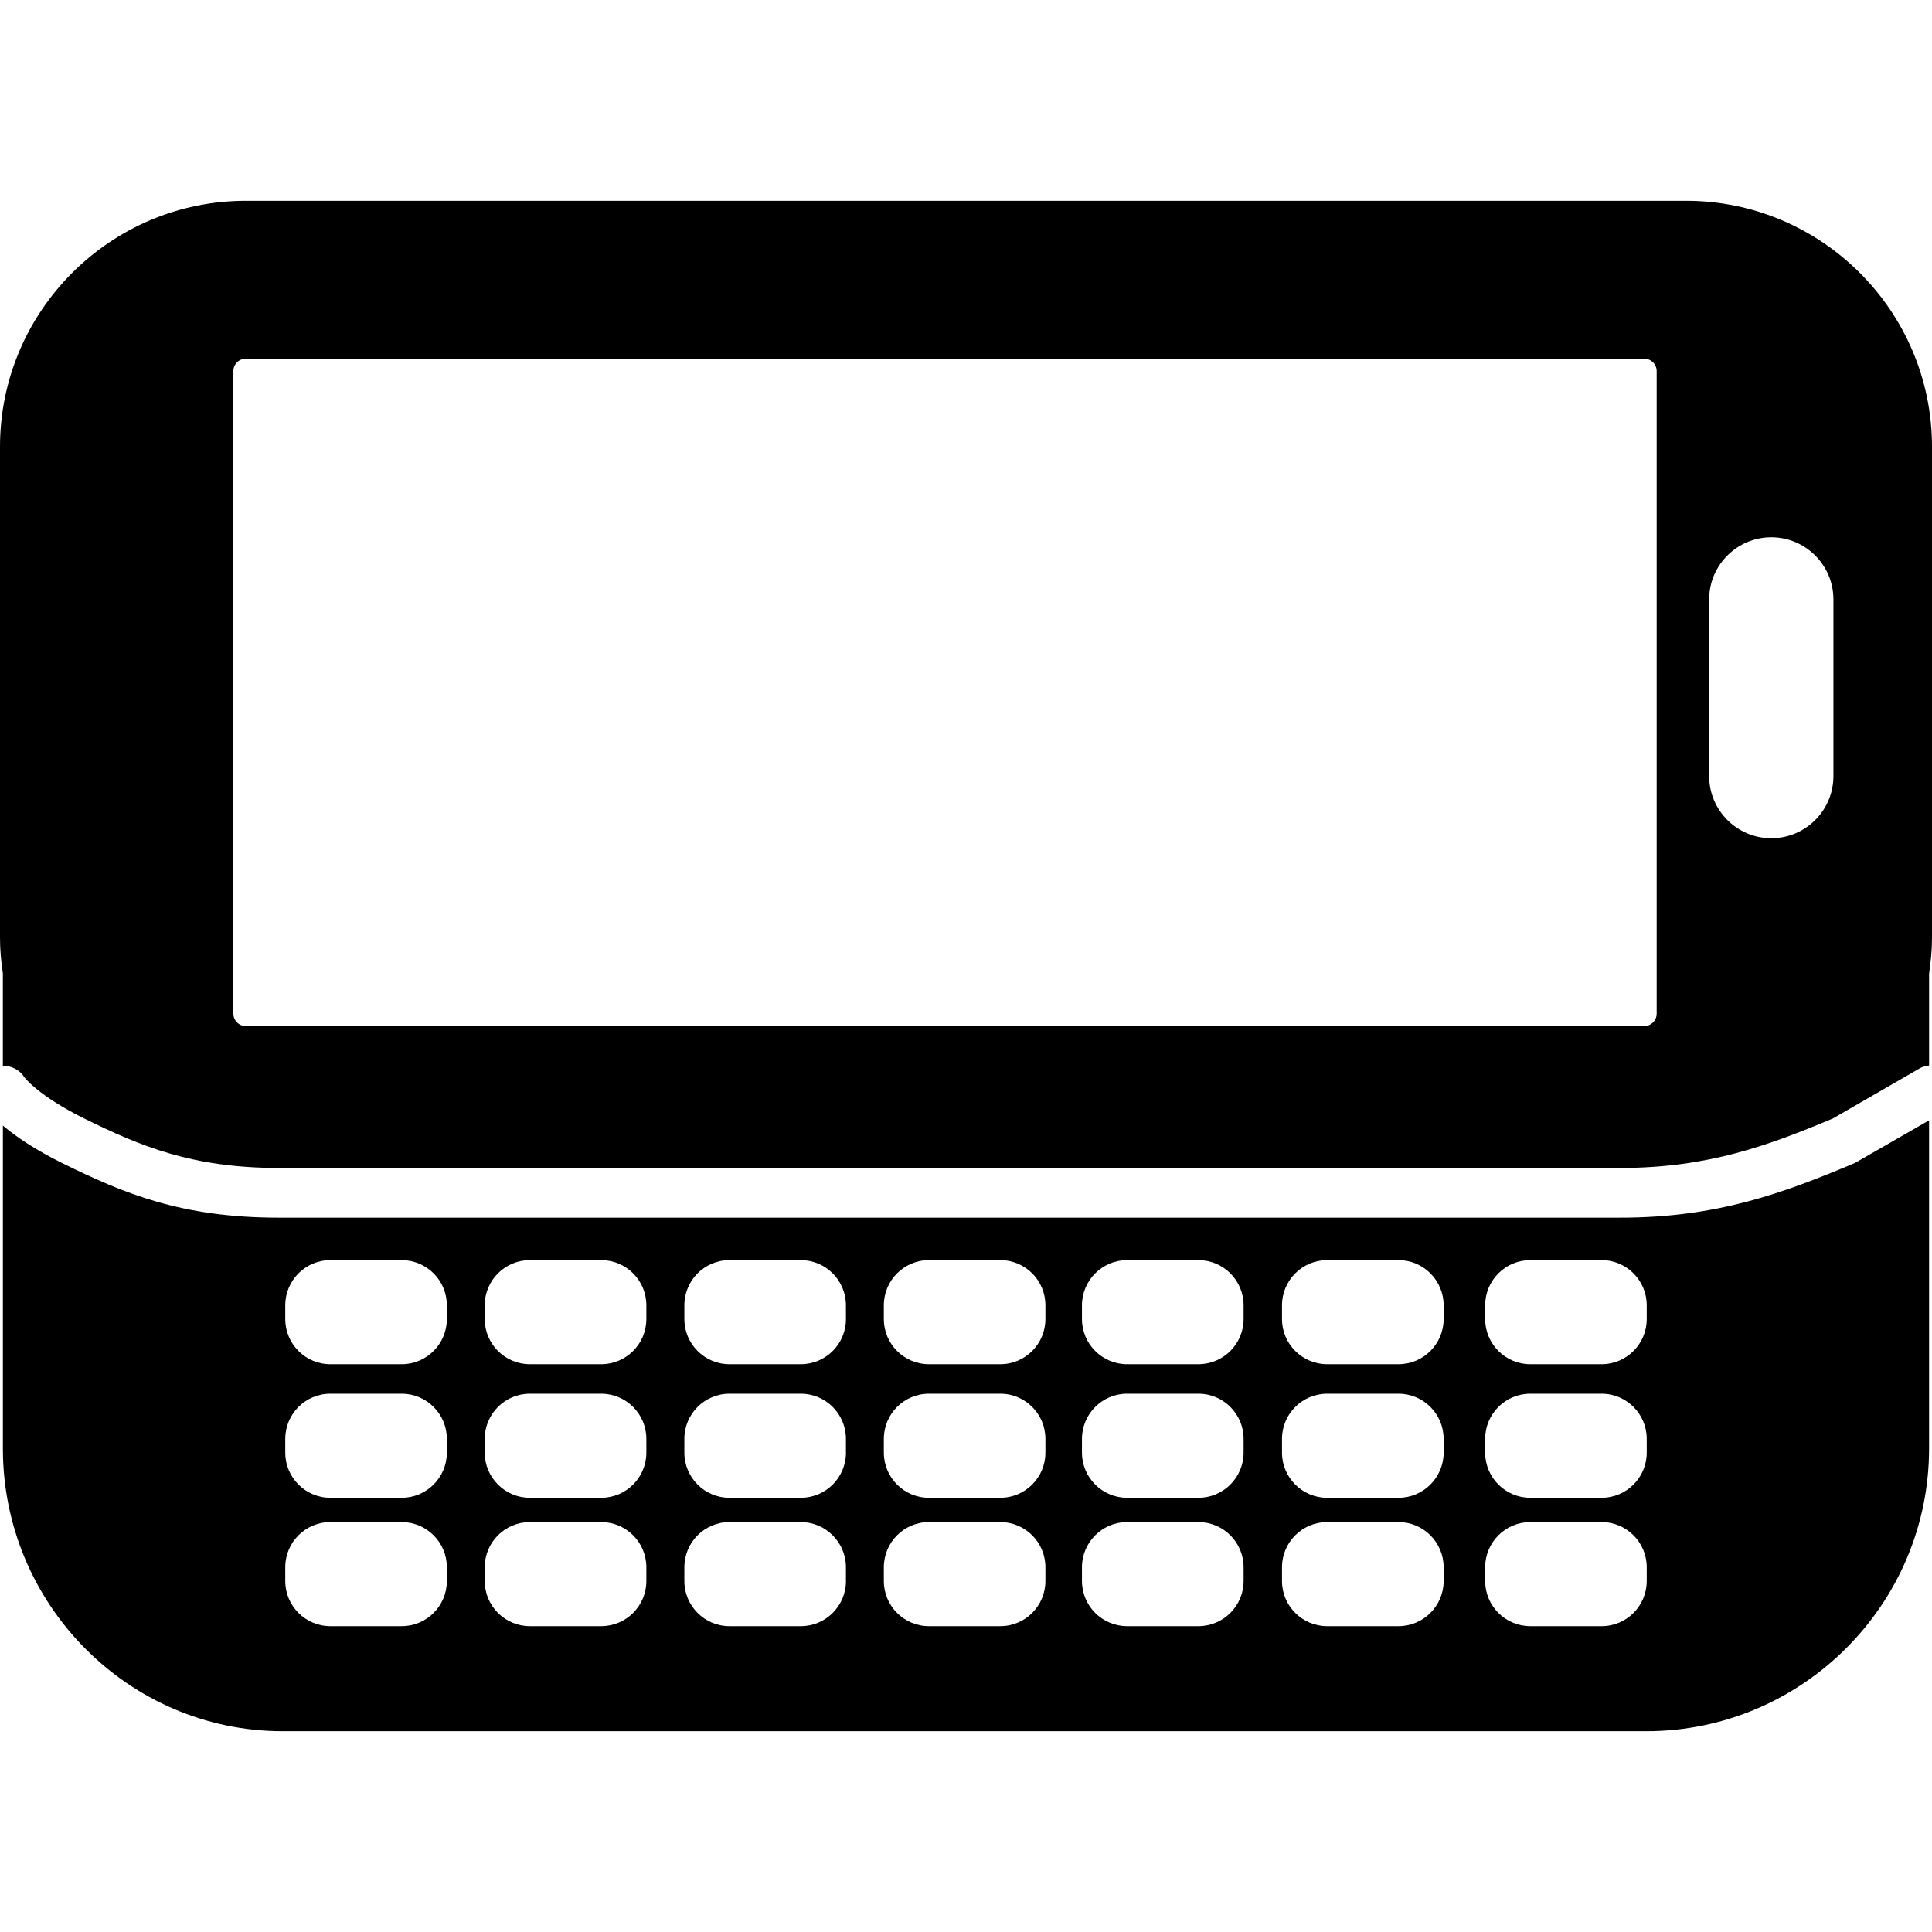
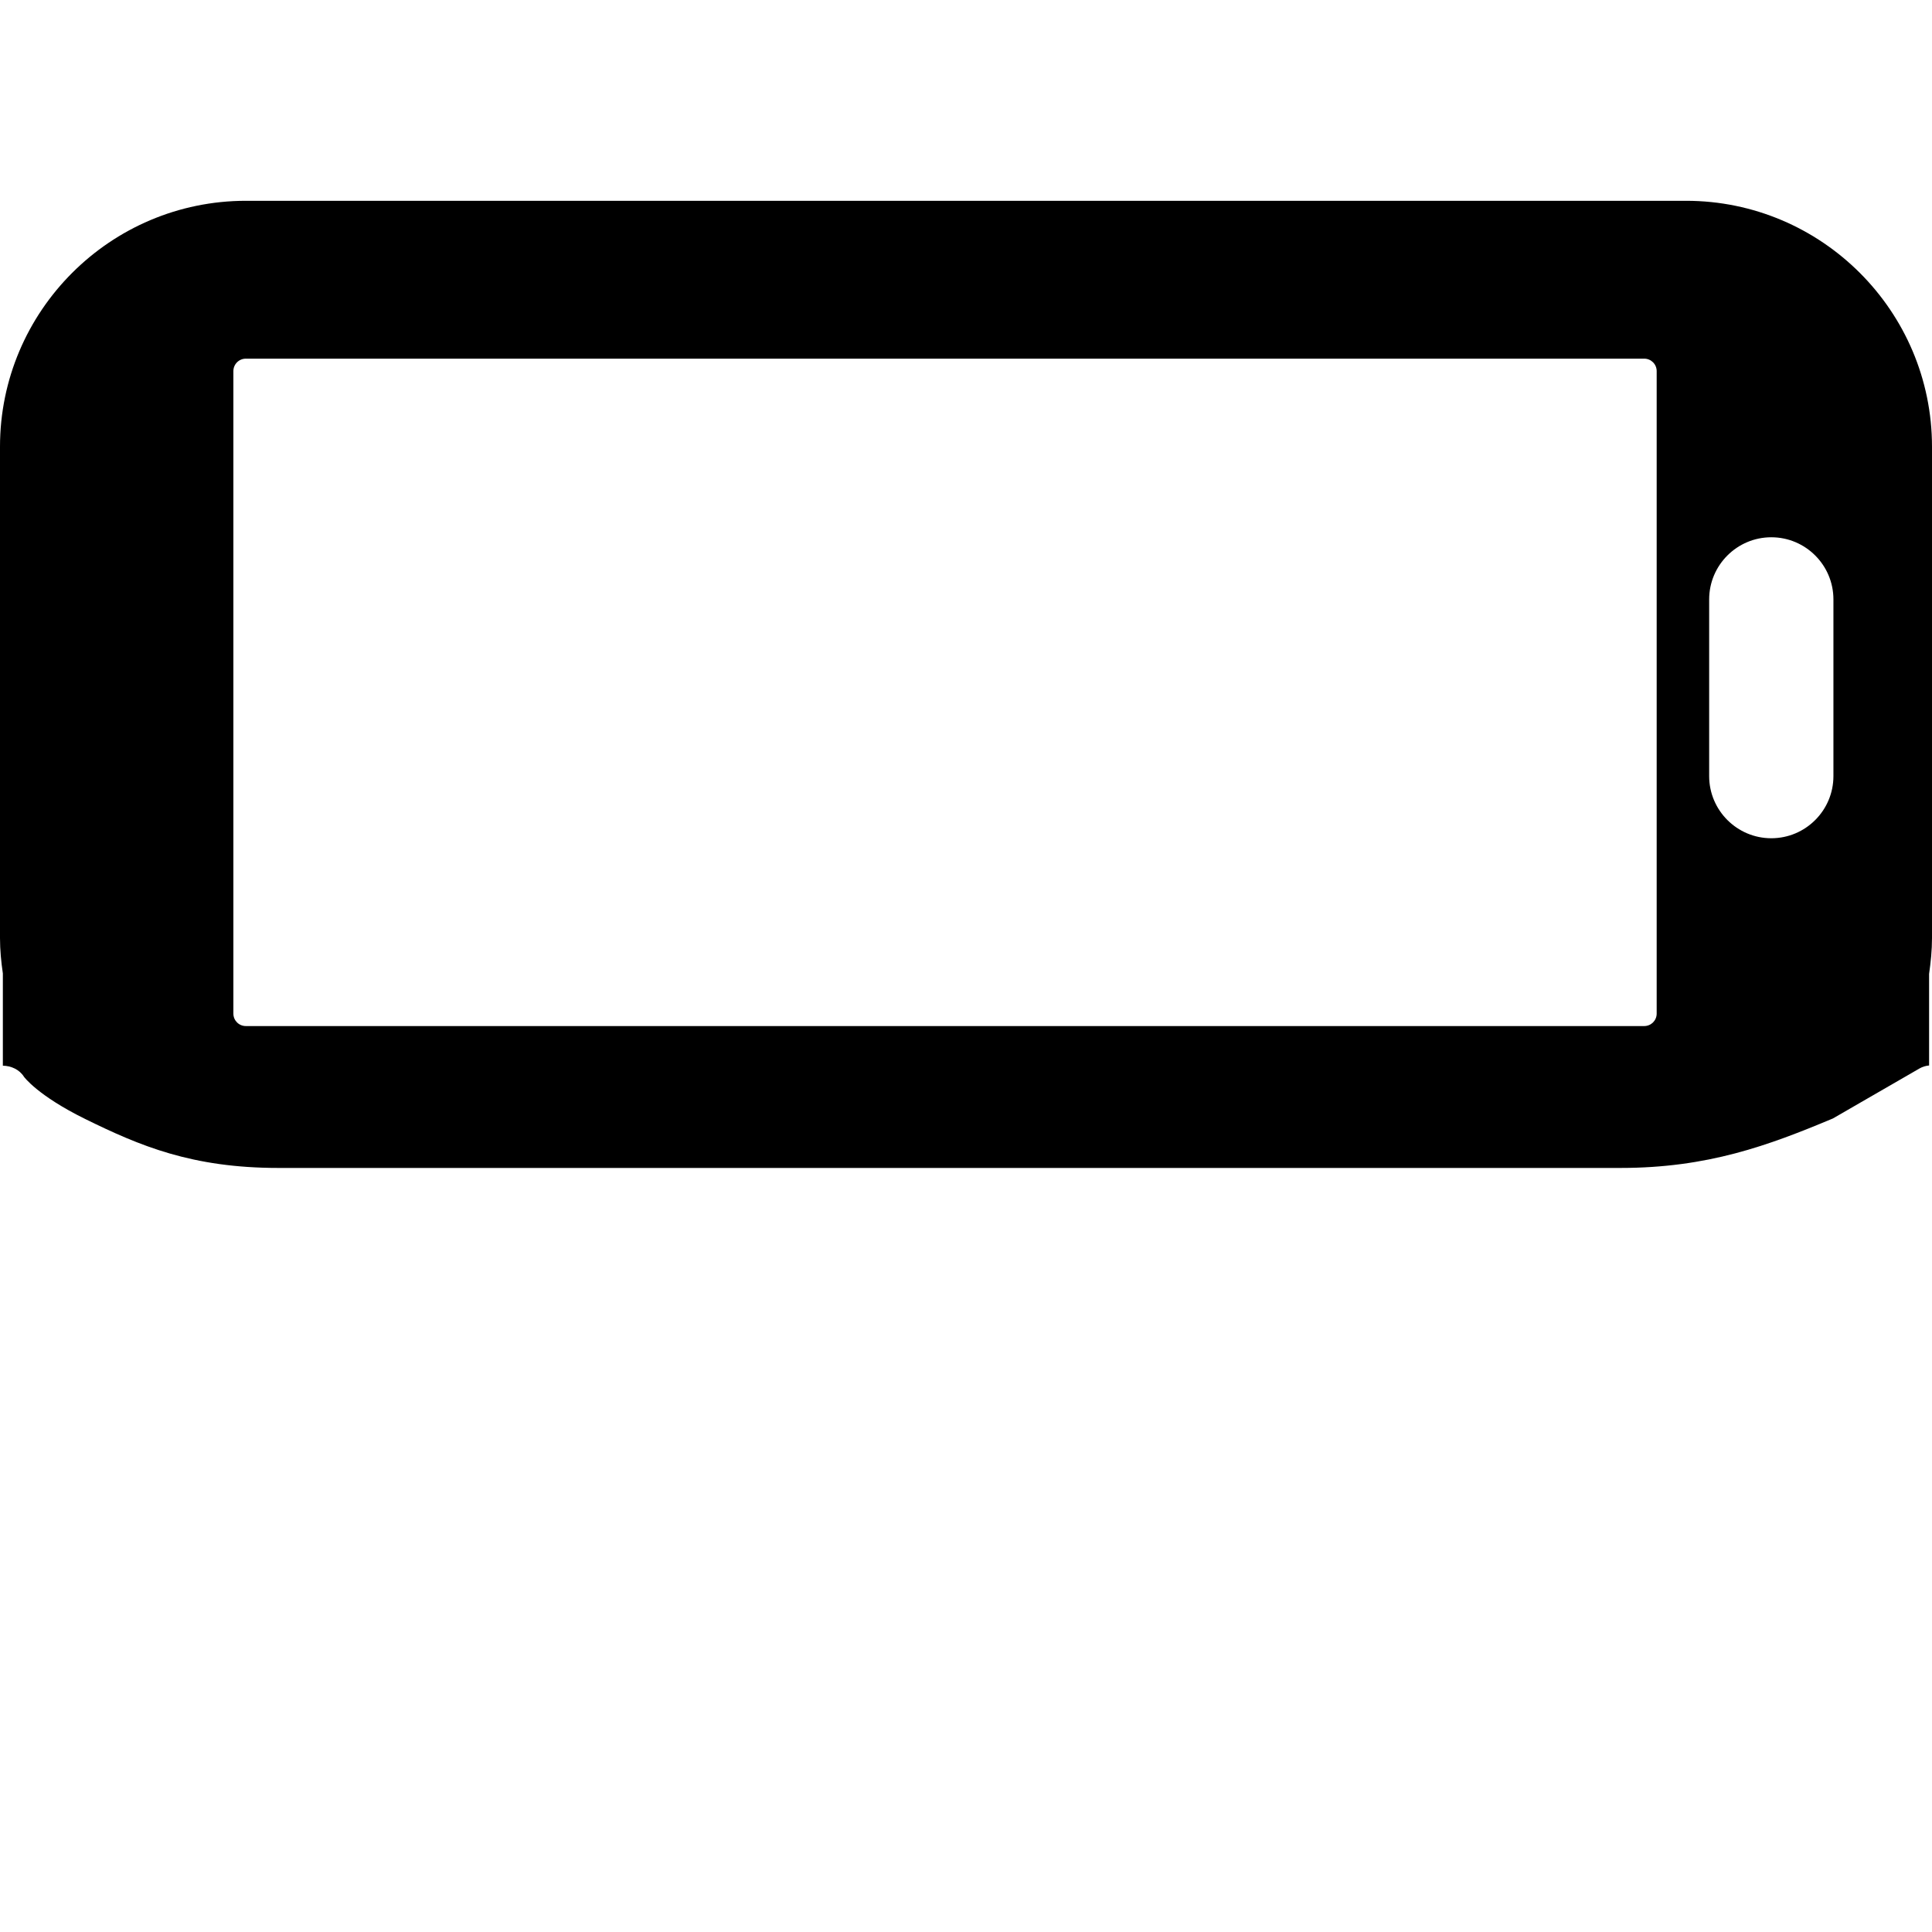
<svg xmlns="http://www.w3.org/2000/svg" version="1.1" id="Capa_1" x="0px" y="0px" width="557.541px" height="557.541px" viewBox="0 0 557.541 557.541" style="enable-background:new 0 0 557.541 557.541;" xml:space="preserve">
  <g>
    <path d="M0.823,307.539c2.391,0.038,4.781,1.109,6.091,3.194c0,0,3.873,5.402,17.719,12.211   c15.702,7.717,30.743,14.105,55.721,14.105h387.281c25.188,0,42.668-6.465,61.305-14.277l25.025-14.449   c0.852-0.488,1.789-0.756,2.736-0.842v-26.439c0.486-3.386,0.84-6.818,0.84-10.337V128.921c0-39.13-31.842-70.973-70.973-70.973   H70.973C31.843,57.948,0,89.792,0,128.921v141.783c0,3.48,0.335,6.866,0.823,10.212V307.539z M493.234,172.976   c0-9.887,8.051-17.93,17.93-17.93c9.896,0,17.93,8.042,17.93,17.93v50.997c0,9.888-8.033,17.93-17.93,17.93   c-9.879,0-17.93-8.042-17.93-17.93V172.976z M67.349,107.09c0-1.979,1.607-3.586,3.586-3.586h403.567   c1.979,0,3.586,1.606,3.586,3.586v185.426c0,1.979-1.607,3.586-3.586,3.586H70.935c-1.979,0-3.586-1.606-3.586-3.586V107.09z" />
-     <path d="M467.635,351.394H80.354c-28.066,0-44.705-7.059-62.051-15.568c-8.367-4.111-13.847-7.947-17.471-11.006v93.166   c0,45.002,36.232,81.607,80.774,81.607h393.478c44.992,0,81.617-36.605,81.617-81.607v-94.678l-21.412,12.307   C514.684,344.298,495.566,351.394,467.635,351.394z M128.951,456.255c0,7.182-5.843,13.025-13.015,13.025H95.338   c-7.191,0-13.015-5.844-13.015-13.025v-3.986c0-7.182,5.824-13.025,13.015-13.025h20.598c7.172,0,13.015,5.844,13.015,13.025   V456.255z M128.951,419.21c0,7.182-5.843,13.023-13.015,13.023H95.338c-7.191,0-13.015-5.842-13.015-13.023v-3.988   c0-7.18,5.824-13.023,13.015-13.023h20.598c7.172,0,13.015,5.844,13.015,13.023V419.21z M128.951,380.663   c0,7.182-5.843,13.025-13.015,13.025H95.338c-7.191,0-13.015-5.844-13.015-13.025v-3.986c0-7.182,5.824-13.025,13.015-13.025   h20.598c7.172,0,13.015,5.844,13.015,13.025V380.663z M186.526,456.255c0,7.182-5.843,13.025-13.015,13.025h-20.617   c-7.172,0-13.015-5.844-13.015-13.025v-3.986c0-7.182,5.843-13.025,13.015-13.025h20.617c7.172,0,13.015,5.844,13.015,13.025   V456.255z M186.526,419.21c0,7.182-5.843,13.023-13.015,13.023h-20.617c-7.172,0-13.015-5.842-13.015-13.023v-3.988   c0-7.18,5.843-13.023,13.015-13.023h20.617c7.172,0,13.015,5.844,13.015,13.023V419.21z M186.526,380.663   c0,7.182-5.843,13.025-13.015,13.025h-20.617c-7.172,0-13.015-5.844-13.015-13.025v-3.986c0-7.182,5.843-13.025,13.015-13.025   h20.617c7.172,0,13.015,5.844,13.015,13.025V380.663z M244.131,456.255c0,7.182-5.843,13.025-13.015,13.025h-20.607   c-7.191,0-13.015-5.844-13.015-13.025v-3.986c0-7.182,5.823-13.025,13.015-13.025h20.597c7.172,0,13.015,5.844,13.015,13.025v3.986   H244.131z M244.131,419.21c0,7.182-5.843,13.023-13.015,13.023h-20.607c-7.191,0-13.015-5.842-13.015-13.023v-3.988   c0-7.18,5.823-13.023,13.015-13.023h20.597c7.172,0,13.015,5.844,13.015,13.023v3.988H244.131z M244.131,380.663   c0,7.182-5.843,13.025-13.015,13.025h-20.607c-7.191,0-13.015-5.844-13.015-13.025v-3.986c0-7.182,5.823-13.025,13.015-13.025   h20.597c7.172,0,13.015,5.844,13.015,13.025v3.986H244.131z M301.688,456.255c0,7.182-5.824,13.025-13.014,13.025h-20.599   c-7.191,0-13.015-5.844-13.015-13.025v-3.986c0-7.182,5.824-13.025,13.015-13.025h20.599c7.189,0,13.014,5.844,13.014,13.025   V456.255z M301.688,419.21c0,7.182-5.824,13.023-13.014,13.023h-20.599c-7.191,0-13.015-5.842-13.015-13.023v-3.988   c0-7.18,5.824-13.023,13.015-13.023h20.599c7.189,0,13.014,5.844,13.014,13.023V419.21z M301.688,380.663   c0,7.182-5.824,13.025-13.014,13.025h-20.599c-7.191,0-13.015-5.844-13.015-13.025v-3.986c0-7.182,5.824-13.025,13.015-13.025   h20.599c7.189,0,13.014,5.844,13.014,13.025V380.663z M358.881,456.255c0,7.182-5.842,13.025-13.033,13.025H325.25   c-7.172,0-13.016-5.844-13.016-13.025v-3.986c0-7.182,5.844-13.025,13.016-13.025h20.598c7.191,0,13.033,5.844,13.033,13.025   V456.255z M358.881,419.21c0,7.182-5.842,13.023-13.033,13.023H325.25c-7.172,0-13.016-5.842-13.016-13.023v-3.988   c0-7.18,5.844-13.023,13.016-13.023h20.598c7.191,0,13.033,5.844,13.033,13.023V419.21z M358.881,380.663   c0,7.182-5.842,13.025-13.033,13.025H325.25c-7.172,0-13.016-5.844-13.016-13.025v-3.986c0-7.182,5.844-13.025,13.016-13.025   h20.598c7.191,0,13.033,5.844,13.033,13.025V380.663z M416.609,456.255c0,7.182-5.842,13.025-13.014,13.025h-20.598   c-7.191,0-13.035-5.844-13.035-13.025v-3.986c0-7.182,5.844-13.025,13.035-13.025h20.598c7.172,0,13.014,5.844,13.014,13.025   V456.255z M416.609,419.21c0,7.182-5.842,13.023-13.014,13.023h-20.598c-7.191,0-13.035-5.842-13.035-13.023v-3.988   c0-7.18,5.844-13.023,13.035-13.023h20.598c7.172,0,13.014,5.844,13.014,13.023V419.21z M416.609,380.663   c0,7.182-5.842,13.025-13.014,13.025h-20.598c-7.191,0-13.035-5.844-13.035-13.025v-3.986c0-7.182,5.844-13.025,13.035-13.025   h20.598c7.172,0,13.014,5.844,13.014,13.025V380.663z M475.219,456.255c0,7.182-5.824,13.025-13.016,13.025h-20.598   c-7.172,0-13.014-5.844-13.014-13.025v-3.986c0-7.182,5.842-13.025,13.014-13.025h20.598c7.191,0,13.016,5.844,13.016,13.025   V456.255z M475.219,419.21c0,7.182-5.824,13.023-13.016,13.023h-20.598c-7.172,0-13.014-5.842-13.014-13.023v-3.988   c0-7.18,5.842-13.023,13.014-13.023h20.598c7.191,0,13.016,5.844,13.016,13.023V419.21z M475.219,380.663   c0,7.182-5.824,13.025-13.016,13.025h-20.598c-7.172,0-13.014-5.844-13.014-13.025v-3.986c0-7.182,5.842-13.025,13.014-13.025   h20.598c7.191,0,13.016,5.844,13.016,13.025V380.663z" />
  </g>
  <g>
</g>
  <g>
</g>
  <g>
</g>
  <g>
</g>
  <g>
</g>
  <g>
</g>
  <g>
</g>
  <g>
</g>
  <g>
</g>
  <g>
</g>
  <g>
</g>
  <g>
</g>
  <g>
</g>
  <g>
</g>
  <g>
</g>
</svg>